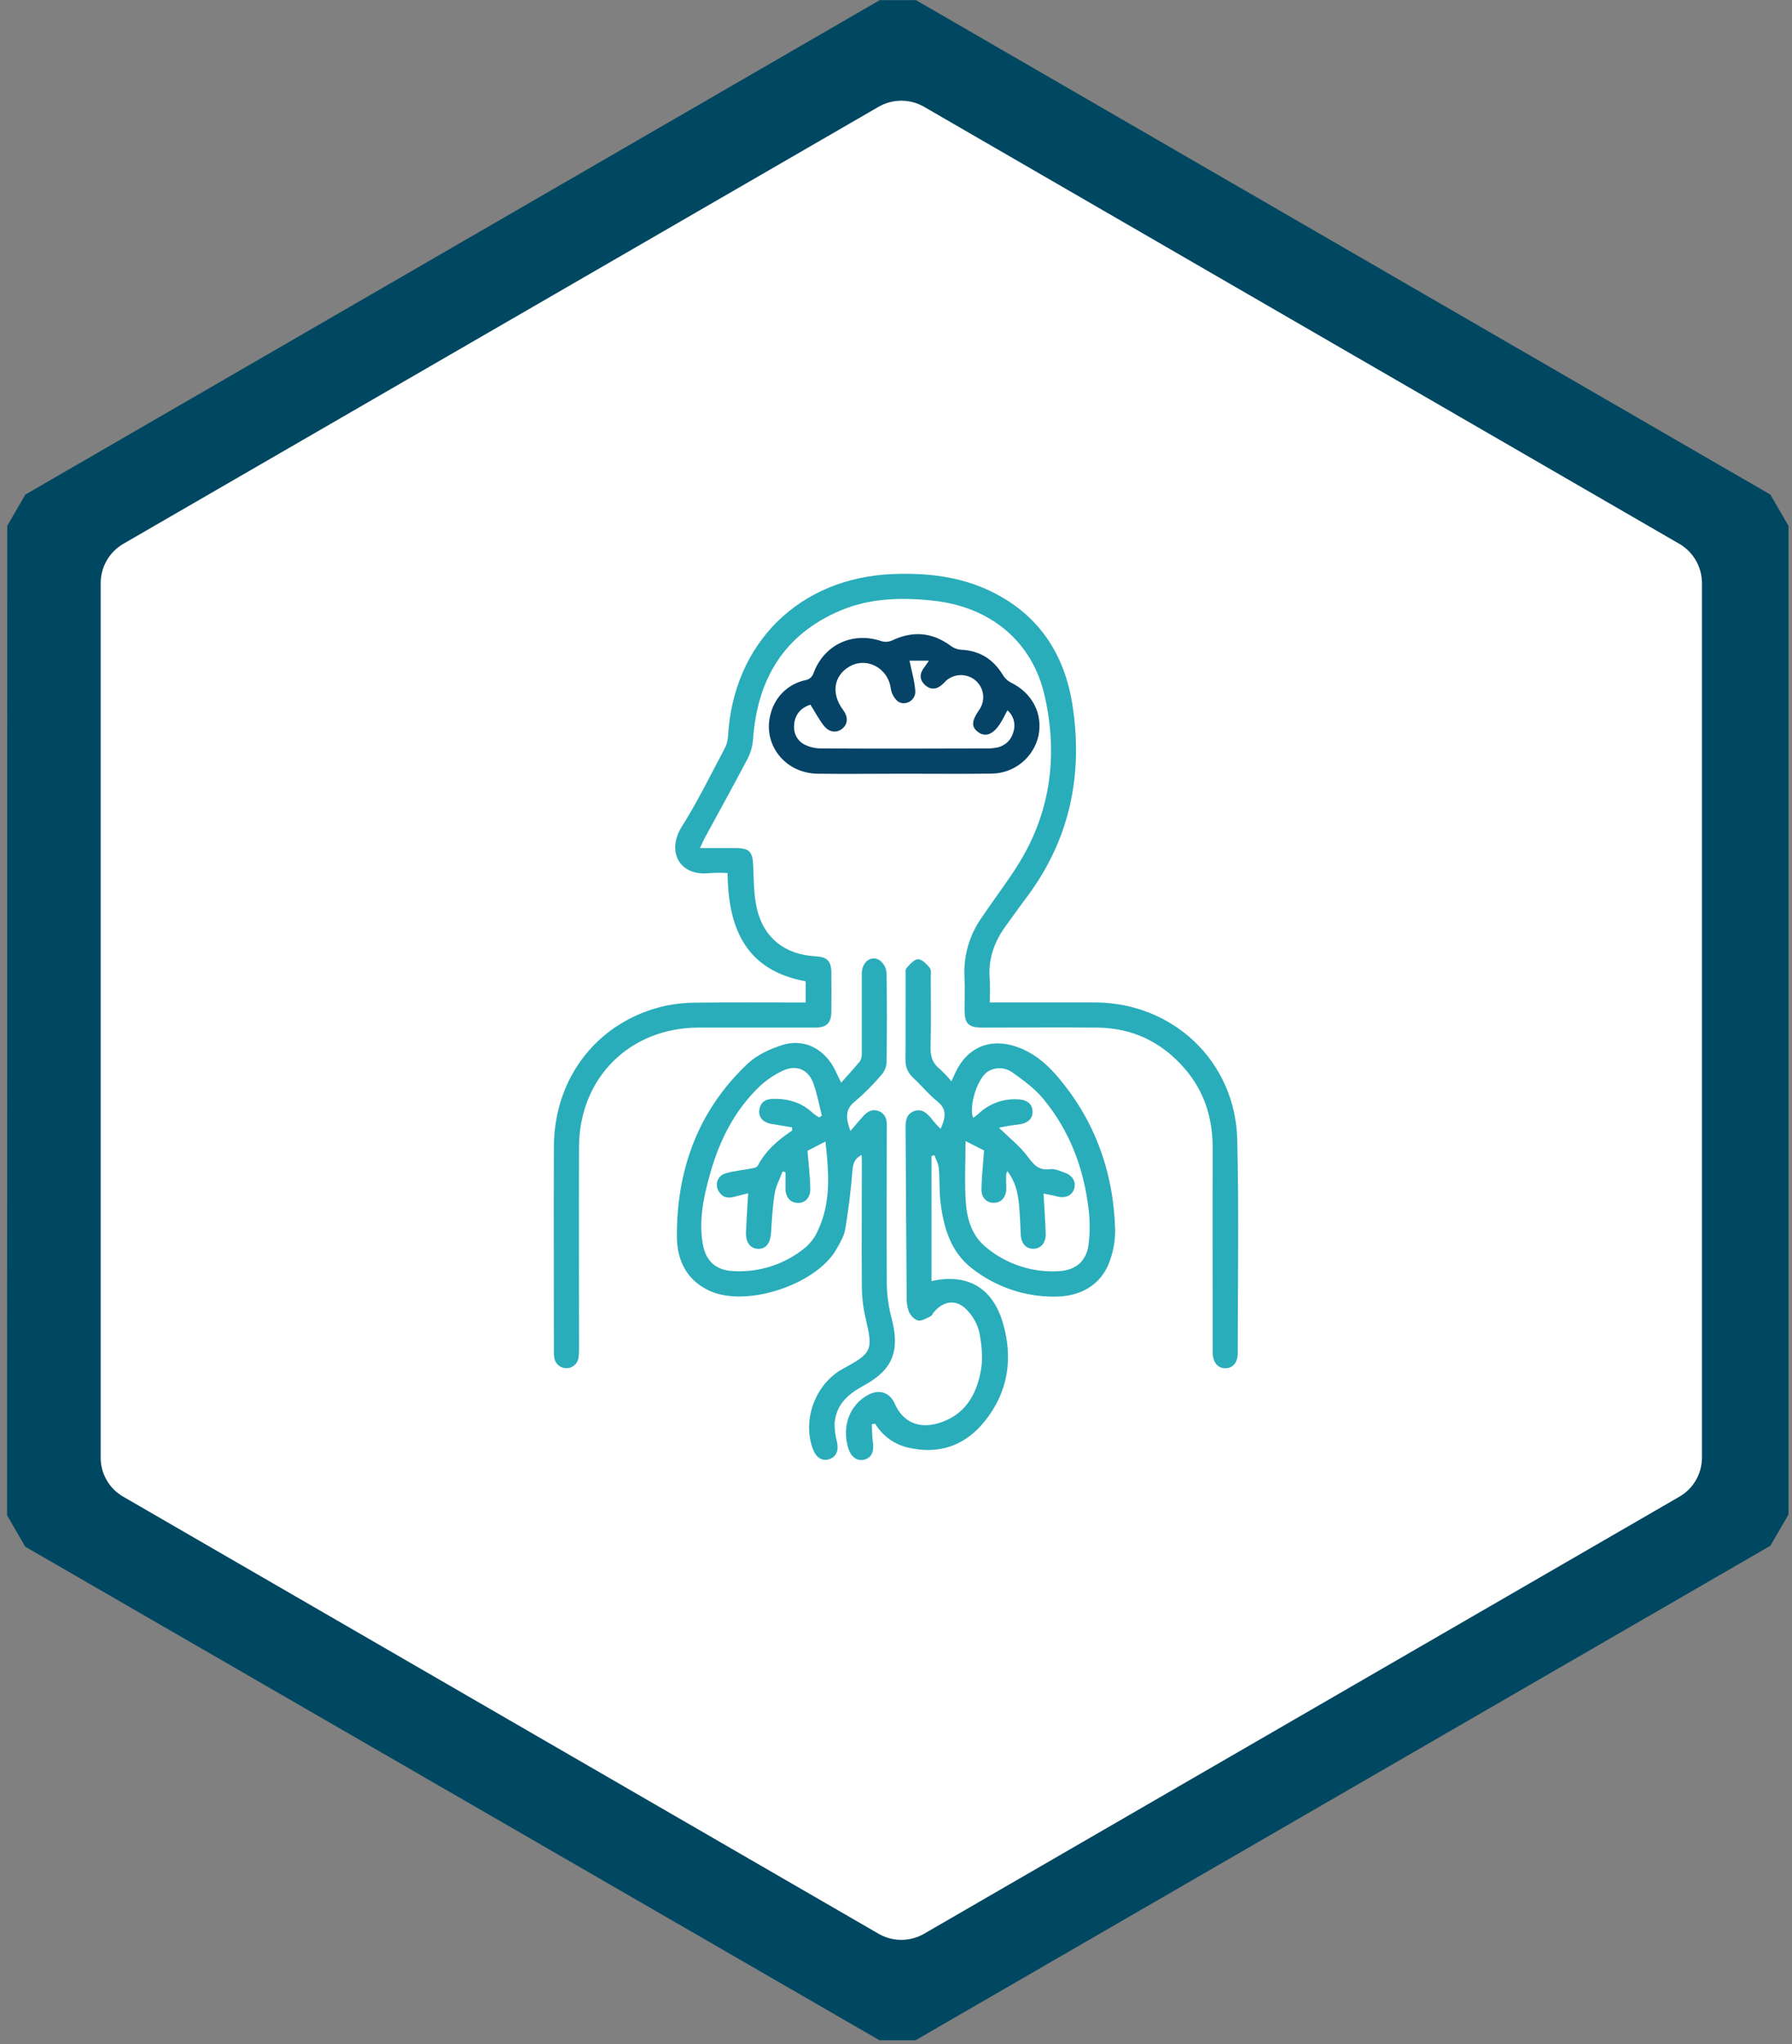
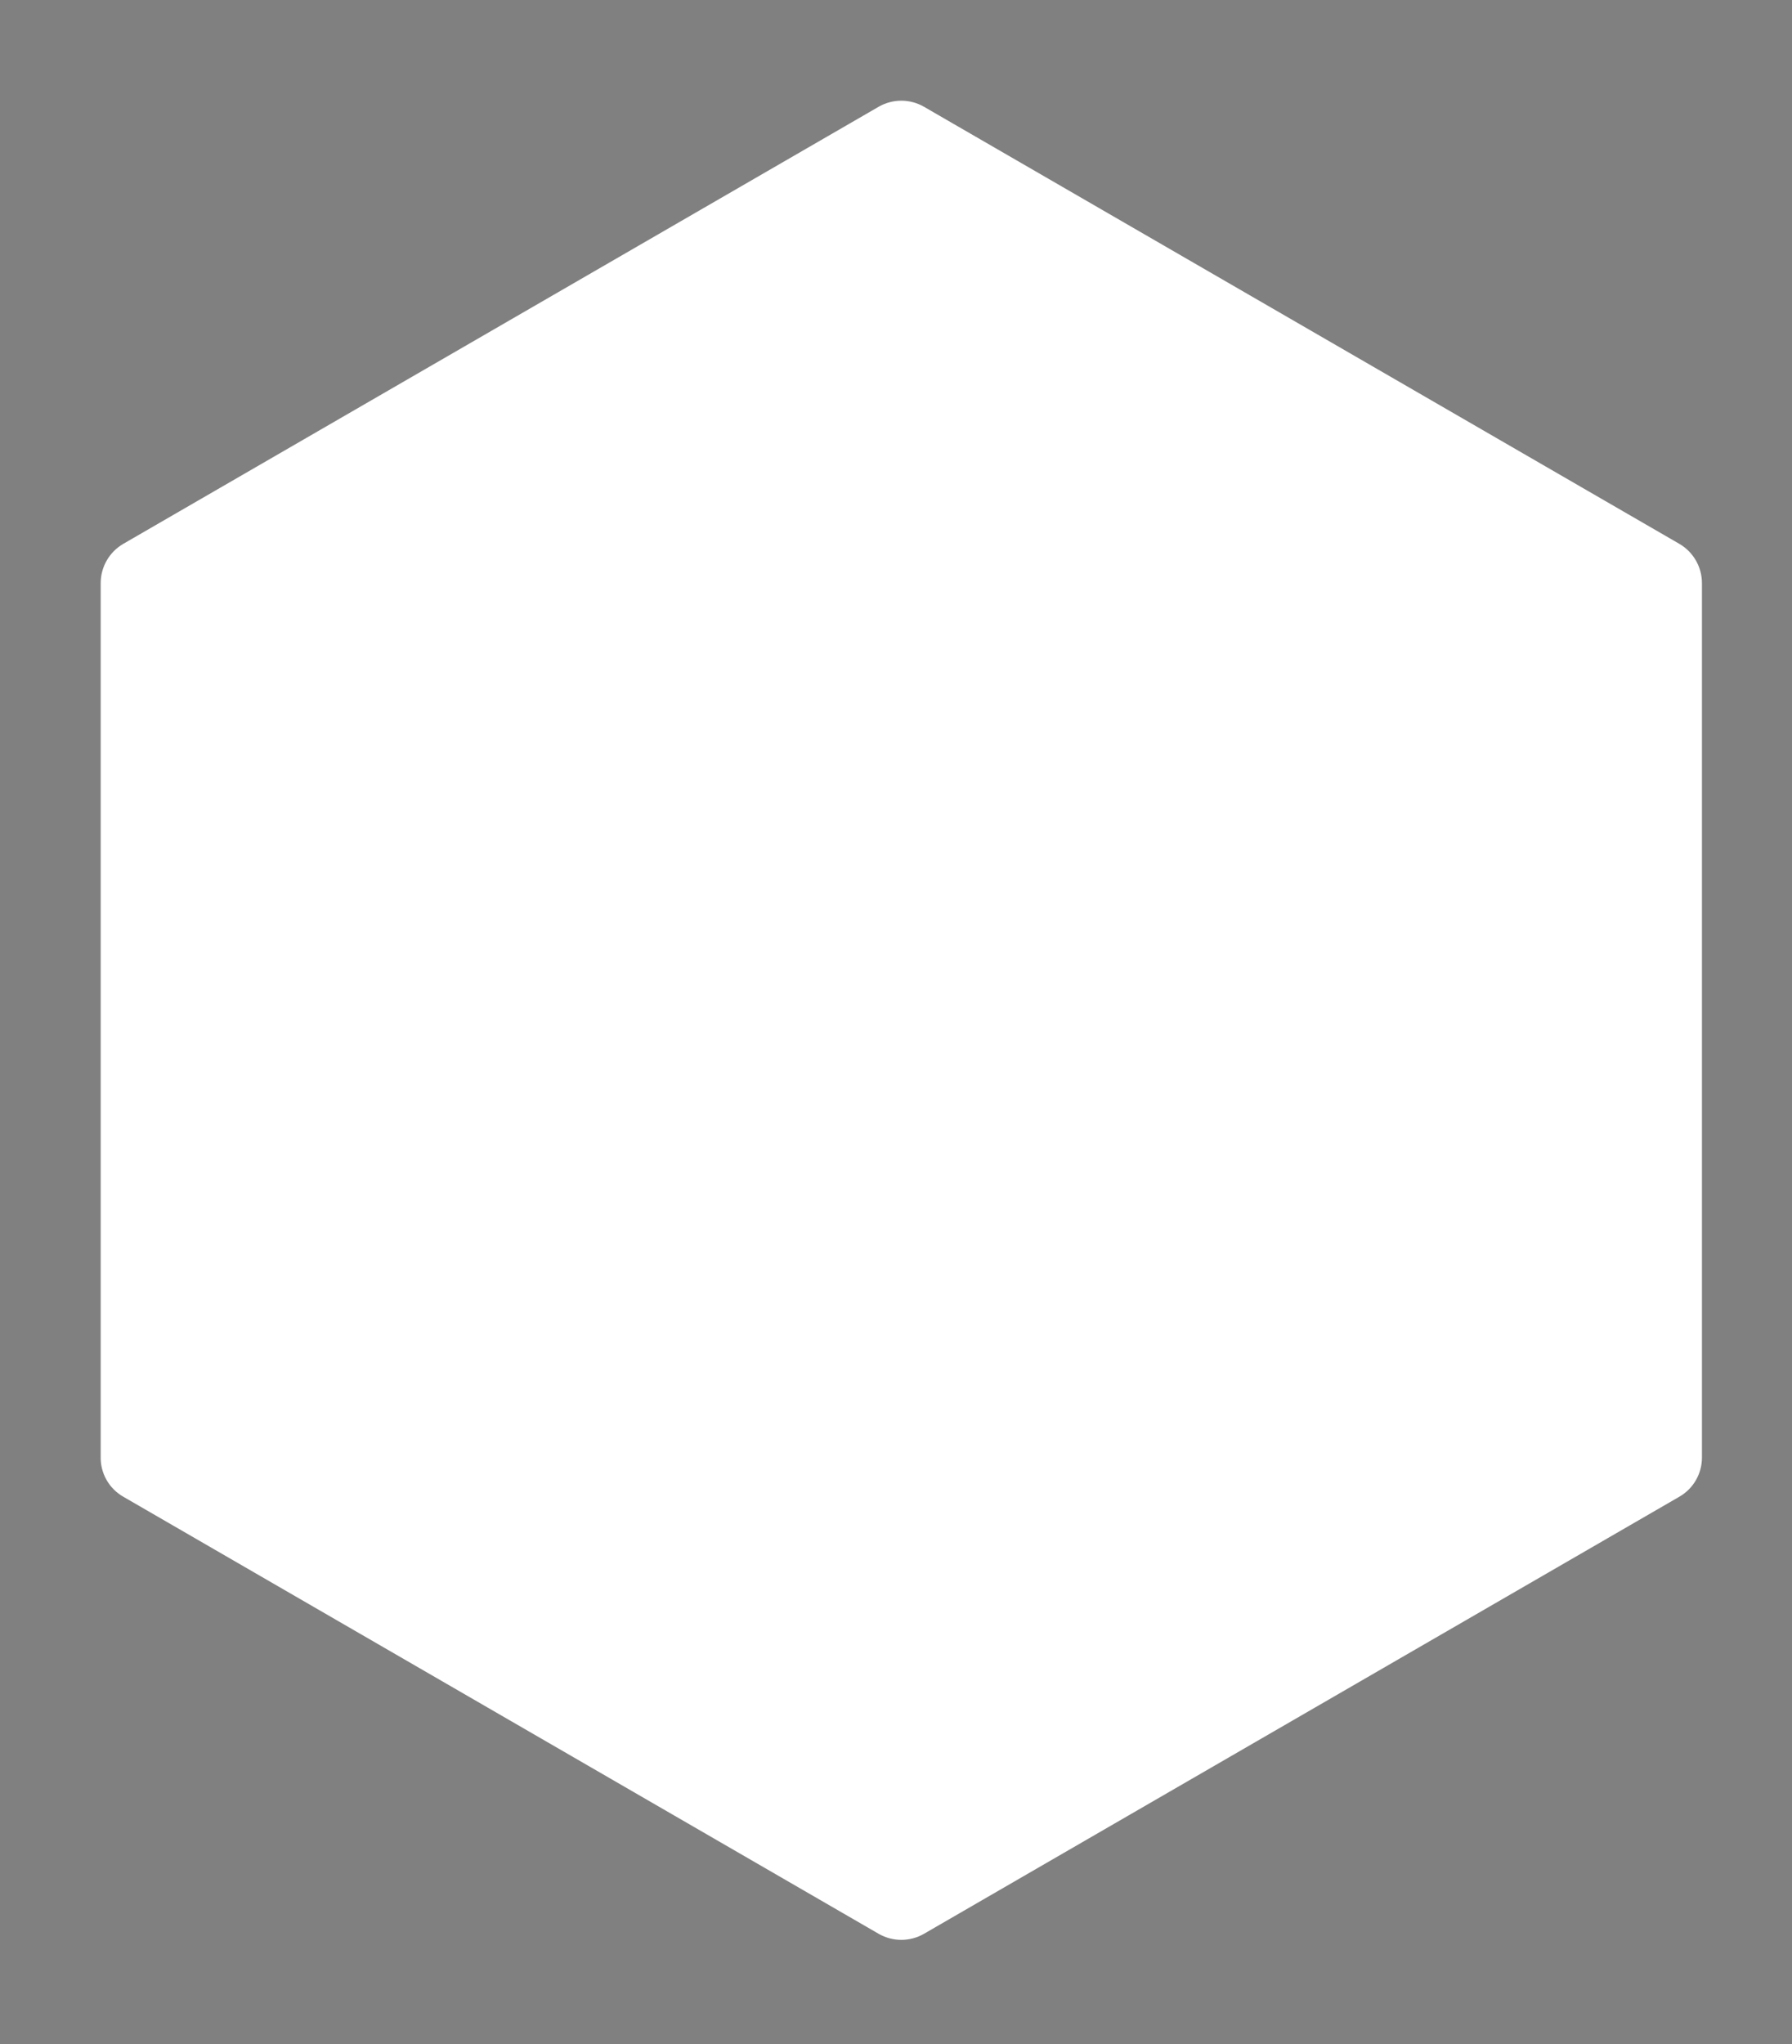
<svg xmlns="http://www.w3.org/2000/svg" width="178" height="203" viewBox="0 0 178 203" fill="none">
  <rect x="0" y="0" width="178" height="203" fill="#808080" stroke="none" />
-   <path d="M0.721 52.22L2.521 49.117L87.386 0.014H90.986L175.851 49.117L177.651 52.22V150.408L175.851 153.511L90.95 202.614H87.35L2.503 153.601L0.703 150.48L0.721 52.22Z" fill="#004761" />
  <path d="M10.001 144.665V57.913C10.001 57.125 10.207 56.35 10.599 55.667C10.99 54.983 11.554 54.414 12.234 54.017L87.287 10.596C87.969 10.206 88.742 10 89.528 10C90.314 10 91.087 10.206 91.769 10.596L166.822 54.017C167.502 54.414 168.065 54.983 168.457 55.667C168.849 56.35 169.055 57.125 169.055 57.913V144.755C169.055 145.541 168.849 146.313 168.457 146.994C168.066 147.675 167.501 148.24 166.822 148.633L91.769 192.054C91.087 192.444 90.314 192.65 89.528 192.65C88.742 192.65 87.969 192.444 87.287 192.054L12.234 148.633C11.54 148.234 10.966 147.655 10.573 146.956C10.18 146.258 9.983 145.466 10.001 144.665Z" fill="white" />
  <g clip-path="url(#clip0_796_4)">
    <path d="M69.529 84.225H73.012C74.456 84.225 74.758 84.572 74.818 85.99C74.877 87.408 74.865 88.845 75.177 90.211C75.85 93.161 77.999 94.819 81.016 94.969C82.146 95.026 82.567 95.445 82.579 96.551C82.592 97.853 82.592 99.155 82.579 100.455C82.567 101.607 82.122 102.049 80.947 102.052C77.102 102.052 73.257 102.052 69.412 102.052C62.557 102.052 57.539 107.048 57.516 113.9C57.492 120.561 57.516 127.206 57.516 133.861C57.526 134.185 57.51 134.51 57.468 134.832C57.427 135.126 57.28 135.395 57.054 135.588C56.829 135.781 56.541 135.885 56.244 135.881C55.947 135.876 55.662 135.764 55.442 135.564C55.222 135.364 55.083 135.091 55.051 134.796C55.024 134.559 55.013 134.32 55.017 134.082C55.017 127.34 54.991 120.599 55.017 113.859C55.051 106.896 59.5 101.321 66.174 99.868C67.188 99.666 68.219 99.566 69.253 99.57C72.505 99.534 75.76 99.556 79.008 99.556H80.026V97.455C74.099 96.37 72.324 92.238 72.272 86.704C71.696 86.669 71.118 86.669 70.542 86.704C67.471 87.087 66.172 84.541 67.732 82.076C69.293 79.612 70.576 76.968 71.953 74.389C72.16 74.005 72.283 73.582 72.315 73.147C72.817 63.869 79.419 57.357 88.715 57.01C92.034 56.886 95.284 57.231 98.318 58.675C103.12 60.952 105.737 64.901 106.531 70.035C107.619 77.063 106.217 83.549 101.849 89.285C101.207 90.13 100.605 91.01 99.969 91.864C98.803 93.437 98.156 95.159 98.304 97.153C98.363 97.912 98.316 98.678 98.316 99.551H99.356C102.489 99.551 105.625 99.551 108.758 99.551C116.536 99.58 122.715 105.418 122.899 113.196C123.067 120.259 122.951 127.33 122.946 134.396C122.946 135.348 122.42 135.909 121.673 135.885C120.926 135.862 120.457 135.286 120.455 134.242C120.455 127.499 120.436 120.759 120.455 114.019C120.455 111.064 119.646 108.413 117.714 106.168C115.437 103.515 112.537 102.09 109.023 102.056C105.237 102.018 101.452 102.056 97.666 102.056C96.184 102.056 95.817 101.697 95.81 100.246C95.81 99.151 95.851 98.055 95.799 96.963C95.704 94.877 96.308 92.82 97.514 91.117C98.639 89.452 99.855 87.848 100.942 86.161C104.333 80.906 105.128 75.151 103.776 69.15C102.565 63.702 98.389 60.281 92.739 59.657C89.581 59.315 86.453 59.379 83.49 60.631C77.856 63.01 75.218 67.475 74.799 73.435C74.749 74.099 74.568 74.746 74.266 75.338C72.881 77.979 71.432 80.587 70.009 83.209C69.859 83.501 69.731 83.789 69.529 84.225Z" fill="#2AADBA" />
-     <path d="M86.606 141.436C86.603 142.023 86.633 142.61 86.696 143.194C86.849 144.146 86.58 144.772 85.837 144.962C85.138 145.14 84.512 144.679 84.246 143.789C83.601 141.617 84.403 139.506 86.242 138.521C87.353 137.929 88.383 138.284 88.878 139.399C89.663 141.193 91.215 141.921 93.189 141.346C95.854 140.565 97.034 138.491 97.453 135.978C97.653 134.789 97.496 133.499 97.272 132.298C97.083 131.525 96.704 130.813 96.168 130.225C95.133 129.01 93.789 129.093 92.759 130.313C92.645 130.449 92.573 130.661 92.43 130.725C92.026 130.911 91.555 131.22 91.186 131.139C90.817 131.058 90.42 130.608 90.263 130.23C90.099 129.724 90.03 129.191 90.058 128.66C90.013 123.102 89.987 117.544 89.951 111.987C89.951 111.306 90.016 110.669 90.751 110.364C91.486 110.06 92 110.483 92.442 110.988C92.741 111.386 93.071 111.76 93.43 112.106C93.918 111.021 94.098 110.172 93.12 109.394C92.247 108.699 91.533 107.804 90.713 107.041C90.458 106.818 90.256 106.541 90.123 106.23C89.99 105.919 89.928 105.582 89.942 105.244C89.968 102.465 89.942 99.687 89.956 96.917C89.956 96.653 89.901 96.299 90.044 96.142C90.37 95.778 90.801 95.271 91.191 95.266C91.581 95.261 92.047 95.742 92.352 96.12C92.521 96.327 92.452 96.746 92.452 97.072C92.452 99.377 92.495 101.685 92.435 103.988C92.411 104.89 92.611 105.58 93.33 106.148C93.749 106.532 94.142 106.944 94.505 107.381C94.691 106.976 94.803 106.722 94.924 106.47C96.09 104.021 98.312 103.072 100.891 103.926C102.542 104.473 103.849 105.532 104.962 106.822C108.757 111.225 110.608 116.391 110.77 122.162C110.774 123.225 110.587 124.28 110.218 125.277C109.416 127.537 107.396 128.796 104.691 128.772C101.736 128.777 98.866 127.788 96.542 125.964C94.455 124.344 93.756 121.994 93.434 119.517C93.282 118.351 93.354 117.157 93.249 115.981C93.211 115.551 92.963 115.139 92.809 114.72L92.528 114.806V127.225C96.061 126.433 98.586 127.868 99.614 131.36C100.653 134.896 100.151 138.245 97.81 141.15C95.864 143.565 93.289 144.481 90.218 143.767C89.537 143.614 88.895 143.324 88.331 142.915C87.766 142.506 87.29 141.987 86.932 141.388L86.606 141.436ZM97.748 114.254L95.907 113.322C95.907 115.537 95.785 117.547 95.945 119.536C96.076 121.158 96.589 122.771 97.931 123.856C99.973 125.567 102.598 126.42 105.255 126.236C106.875 126.128 107.912 125.224 108.124 123.618C108.269 122.479 108.275 121.326 108.141 120.185C107.677 116.079 106.268 112.313 103.62 109.118C102.771 108.095 101.645 107.274 100.553 106.5C100.212 106.256 99.808 106.114 99.389 106.092C98.97 106.07 98.553 106.169 98.188 106.377C97.156 106.929 96.195 109.784 96.663 111.018C96.851 110.888 97.032 110.747 97.206 110.597C97.698 110.127 98.279 109.759 98.915 109.514C99.551 109.269 100.229 109.152 100.91 109.17C101.955 109.17 102.531 109.567 102.564 110.359C102.597 111.152 102.043 111.589 101.024 111.692C100.422 111.763 99.824 111.866 99.233 111.999C100.282 113.029 101.319 113.835 102.074 114.854C102.676 115.663 103.154 116.257 104.275 116.11C104.762 116.046 105.312 116.295 105.807 116.479C106.582 116.767 106.908 117.407 106.692 118.077C106.475 118.748 105.793 119.043 104.953 118.81C104.529 118.694 104.091 118.627 103.658 118.534C103.737 119.981 103.834 121.246 103.87 122.517C103.899 123.44 103.366 124.028 102.614 124.016C101.862 124.004 101.424 123.454 101.388 122.567C101.338 121.594 101.315 120.616 101.222 119.648C101.11 118.458 100.853 117.328 100.051 116.295C99.998 116.421 99.959 116.552 99.935 116.686C99.935 117.097 99.935 117.511 99.954 117.923C99.987 118.791 99.554 119.386 98.828 119.45C98.103 119.514 97.489 119.024 97.491 118.149C97.498 116.933 97.646 115.71 97.748 114.254Z" fill="#2AADBA" />
    <path d="M83.552 107.519C84.225 106.762 84.851 106.091 85.417 105.394C85.561 105.145 85.626 104.858 85.605 104.571C85.605 101.94 85.605 99.308 85.605 96.679C85.605 95.535 86.533 94.824 87.371 95.364C87.563 95.506 87.723 95.687 87.842 95.894C87.96 96.102 88.034 96.332 88.058 96.57C88.115 99.584 88.111 102.601 88.058 105.611C88.006 106.07 87.803 106.499 87.482 106.831C86.695 107.753 85.835 108.609 84.91 109.394C83.921 110.186 84.016 111.059 84.473 112.327C84.948 111.758 85.344 111.287 85.75 110.838C86.157 110.388 86.671 110.081 87.323 110.362C87.975 110.643 88.091 111.183 88.089 111.82C88.075 117.083 88.044 122.346 88.089 127.606C88.113 128.725 88.273 129.837 88.565 130.918C89.407 134.163 88.696 136.04 85.757 137.625C84.204 138.462 83.031 139.528 82.902 141.376C82.899 141.993 82.979 142.607 83.14 143.201C83.328 144.065 83.067 144.695 82.35 144.921C81.691 145.126 81.087 144.772 80.78 143.996C79.624 141.07 80.978 137.403 83.771 135.907C86.626 134.368 86.731 134.08 85.988 130.951C85.752 129.977 85.625 128.979 85.61 127.977C85.574 123.721 85.61 119.465 85.61 115.208C85.61 115.063 85.598 114.92 85.586 114.692C84.948 115.037 84.737 115.468 84.682 116.165C84.525 118.127 84.289 120.085 83.968 122.027C83.852 122.741 83.452 123.407 83.09 124.047C81.125 127.542 74.249 129.842 70.582 128.236C68.234 127.211 67.251 125.198 67.235 122.831C67.204 116.169 69.336 110.286 74.256 105.642C75.179 104.769 76.478 104.171 77.711 103.781C79.728 103.144 81.622 104.019 82.719 105.846C82.986 106.301 83.188 106.788 83.552 107.519ZM78.681 112.277V111.965C78.01 111.851 77.34 111.728 76.666 111.625C75.86 111.511 75.346 111.004 75.417 110.293C75.496 109.529 75.955 109.158 76.726 109.134C78.27 109.084 79.645 109.482 80.782 110.576C80.963 110.723 81.156 110.855 81.358 110.971L81.639 110.802C81.358 109.708 81.163 108.58 80.77 107.531C80.266 106.206 79.105 105.72 77.808 106.31C76.925 106.714 76.116 107.262 75.412 107.93C72.943 110.31 71.46 113.283 70.542 116.541C69.9 118.817 69.395 121.137 69.807 123.528C70.099 125.227 71.091 126.145 72.814 126.233C75.439 126.392 78.025 125.541 80.042 123.854C80.55 123.403 80.956 122.849 81.232 122.229C82.562 119.415 82.343 116.462 81.991 113.367L80.209 114.285C80.316 115.663 80.475 116.881 80.487 118.092C80.487 119.027 79.888 119.541 79.122 119.457C78.408 119.381 77.989 118.789 78.018 117.911C78.034 117.407 78.018 116.902 78.018 116.398L77.732 116.343C77.461 117.076 77.071 117.79 76.945 118.546C76.735 119.824 76.673 121.128 76.59 122.422C76.526 123.45 76.102 124.028 75.334 124.025C74.565 124.023 74.066 123.421 74.099 122.415C74.142 121.156 74.237 119.9 74.316 118.503C73.804 118.634 73.364 118.741 72.914 118.86C72.179 119.062 71.62 118.844 71.306 118.146C71.234 117.988 71.198 117.816 71.201 117.643C71.204 117.469 71.245 117.298 71.322 117.142C71.399 116.987 71.51 116.85 71.646 116.742C71.782 116.634 71.941 116.558 72.11 116.519C72.885 116.281 73.718 116.222 74.522 116.062C74.782 116.01 75.167 115.96 75.258 115.784C76.045 114.268 77.29 113.205 78.681 112.275V112.277Z" fill="#2AADBA" />
    <path d="M89.794 76.837C86.927 76.837 84.058 76.875 81.188 76.837C77.9 76.785 75.654 73.811 76.582 70.766C76.8 69.974 77.23 69.257 77.826 68.692C78.421 68.127 79.159 67.734 79.96 67.556C80.155 67.53 80.339 67.449 80.49 67.323C80.641 67.197 80.752 67.03 80.812 66.842C81.864 63.997 84.719 62.703 87.574 63.678C87.918 63.777 88.285 63.751 88.611 63.604C90.677 62.624 92.604 62.781 94.448 64.149C94.743 64.367 95.093 64.498 95.459 64.528C97.298 64.608 98.647 65.453 99.601 67.009C99.786 67.326 100.053 67.588 100.375 67.766C102.516 68.791 103.603 70.859 103.154 73.064C102.916 74.127 102.324 75.079 101.475 75.763C100.626 76.446 99.571 76.822 98.481 76.828C95.592 76.868 92.694 76.837 89.794 76.837ZM80.496 69.978C79.594 70.276 79.009 70.889 78.892 71.865C78.785 72.764 79.13 73.53 79.929 73.954C80.457 74.207 81.036 74.334 81.621 74.327C87.094 74.353 92.554 74.346 98.019 74.327C98.344 74.332 98.668 74.304 98.987 74.244C99.384 74.177 99.752 73.996 100.048 73.724C100.344 73.452 100.554 73.099 100.653 72.709C100.783 72.331 100.796 71.922 100.692 71.536C100.589 71.149 100.372 70.802 100.07 70.54C99.799 71.034 99.578 71.517 99.282 71.953C98.593 72.969 97.855 73.214 97.158 72.705C96.461 72.195 96.513 71.589 97.22 70.563C97.253 70.513 97.286 70.466 97.317 70.416C97.6 69.977 97.716 69.45 97.643 68.933C97.57 68.416 97.315 67.941 96.922 67.597C96.518 67.244 96.001 67.048 95.465 67.044C94.928 67.041 94.408 67.231 94.001 67.58C93.867 67.692 93.763 67.832 93.625 67.954C93.068 68.475 92.454 68.548 91.883 68.03C91.312 67.511 91.331 66.9 91.793 66.29C91.926 66.114 92.047 65.931 92.268 65.615H90.348C90.56 66.693 90.855 67.656 90.915 68.634C90.969 69.562 89.901 70.171 89.171 69.647C88.788 69.309 88.542 68.843 88.476 68.337C88.176 66.281 86.008 65.177 84.281 66.252C82.799 67.171 82.568 68.917 83.72 70.468C84.262 71.182 84.245 71.874 83.677 72.353C83.108 72.831 82.354 72.743 81.821 72.055C81.343 71.439 80.972 70.735 80.496 69.978Z" fill="#054467" />
  </g>
  <defs>
    <clipPath id="clip0_796_4">
-       <rect width="68" height="88" fill="white" transform="translate(55 57)" />
-     </clipPath>
+       </clipPath>
  </defs>
</svg>